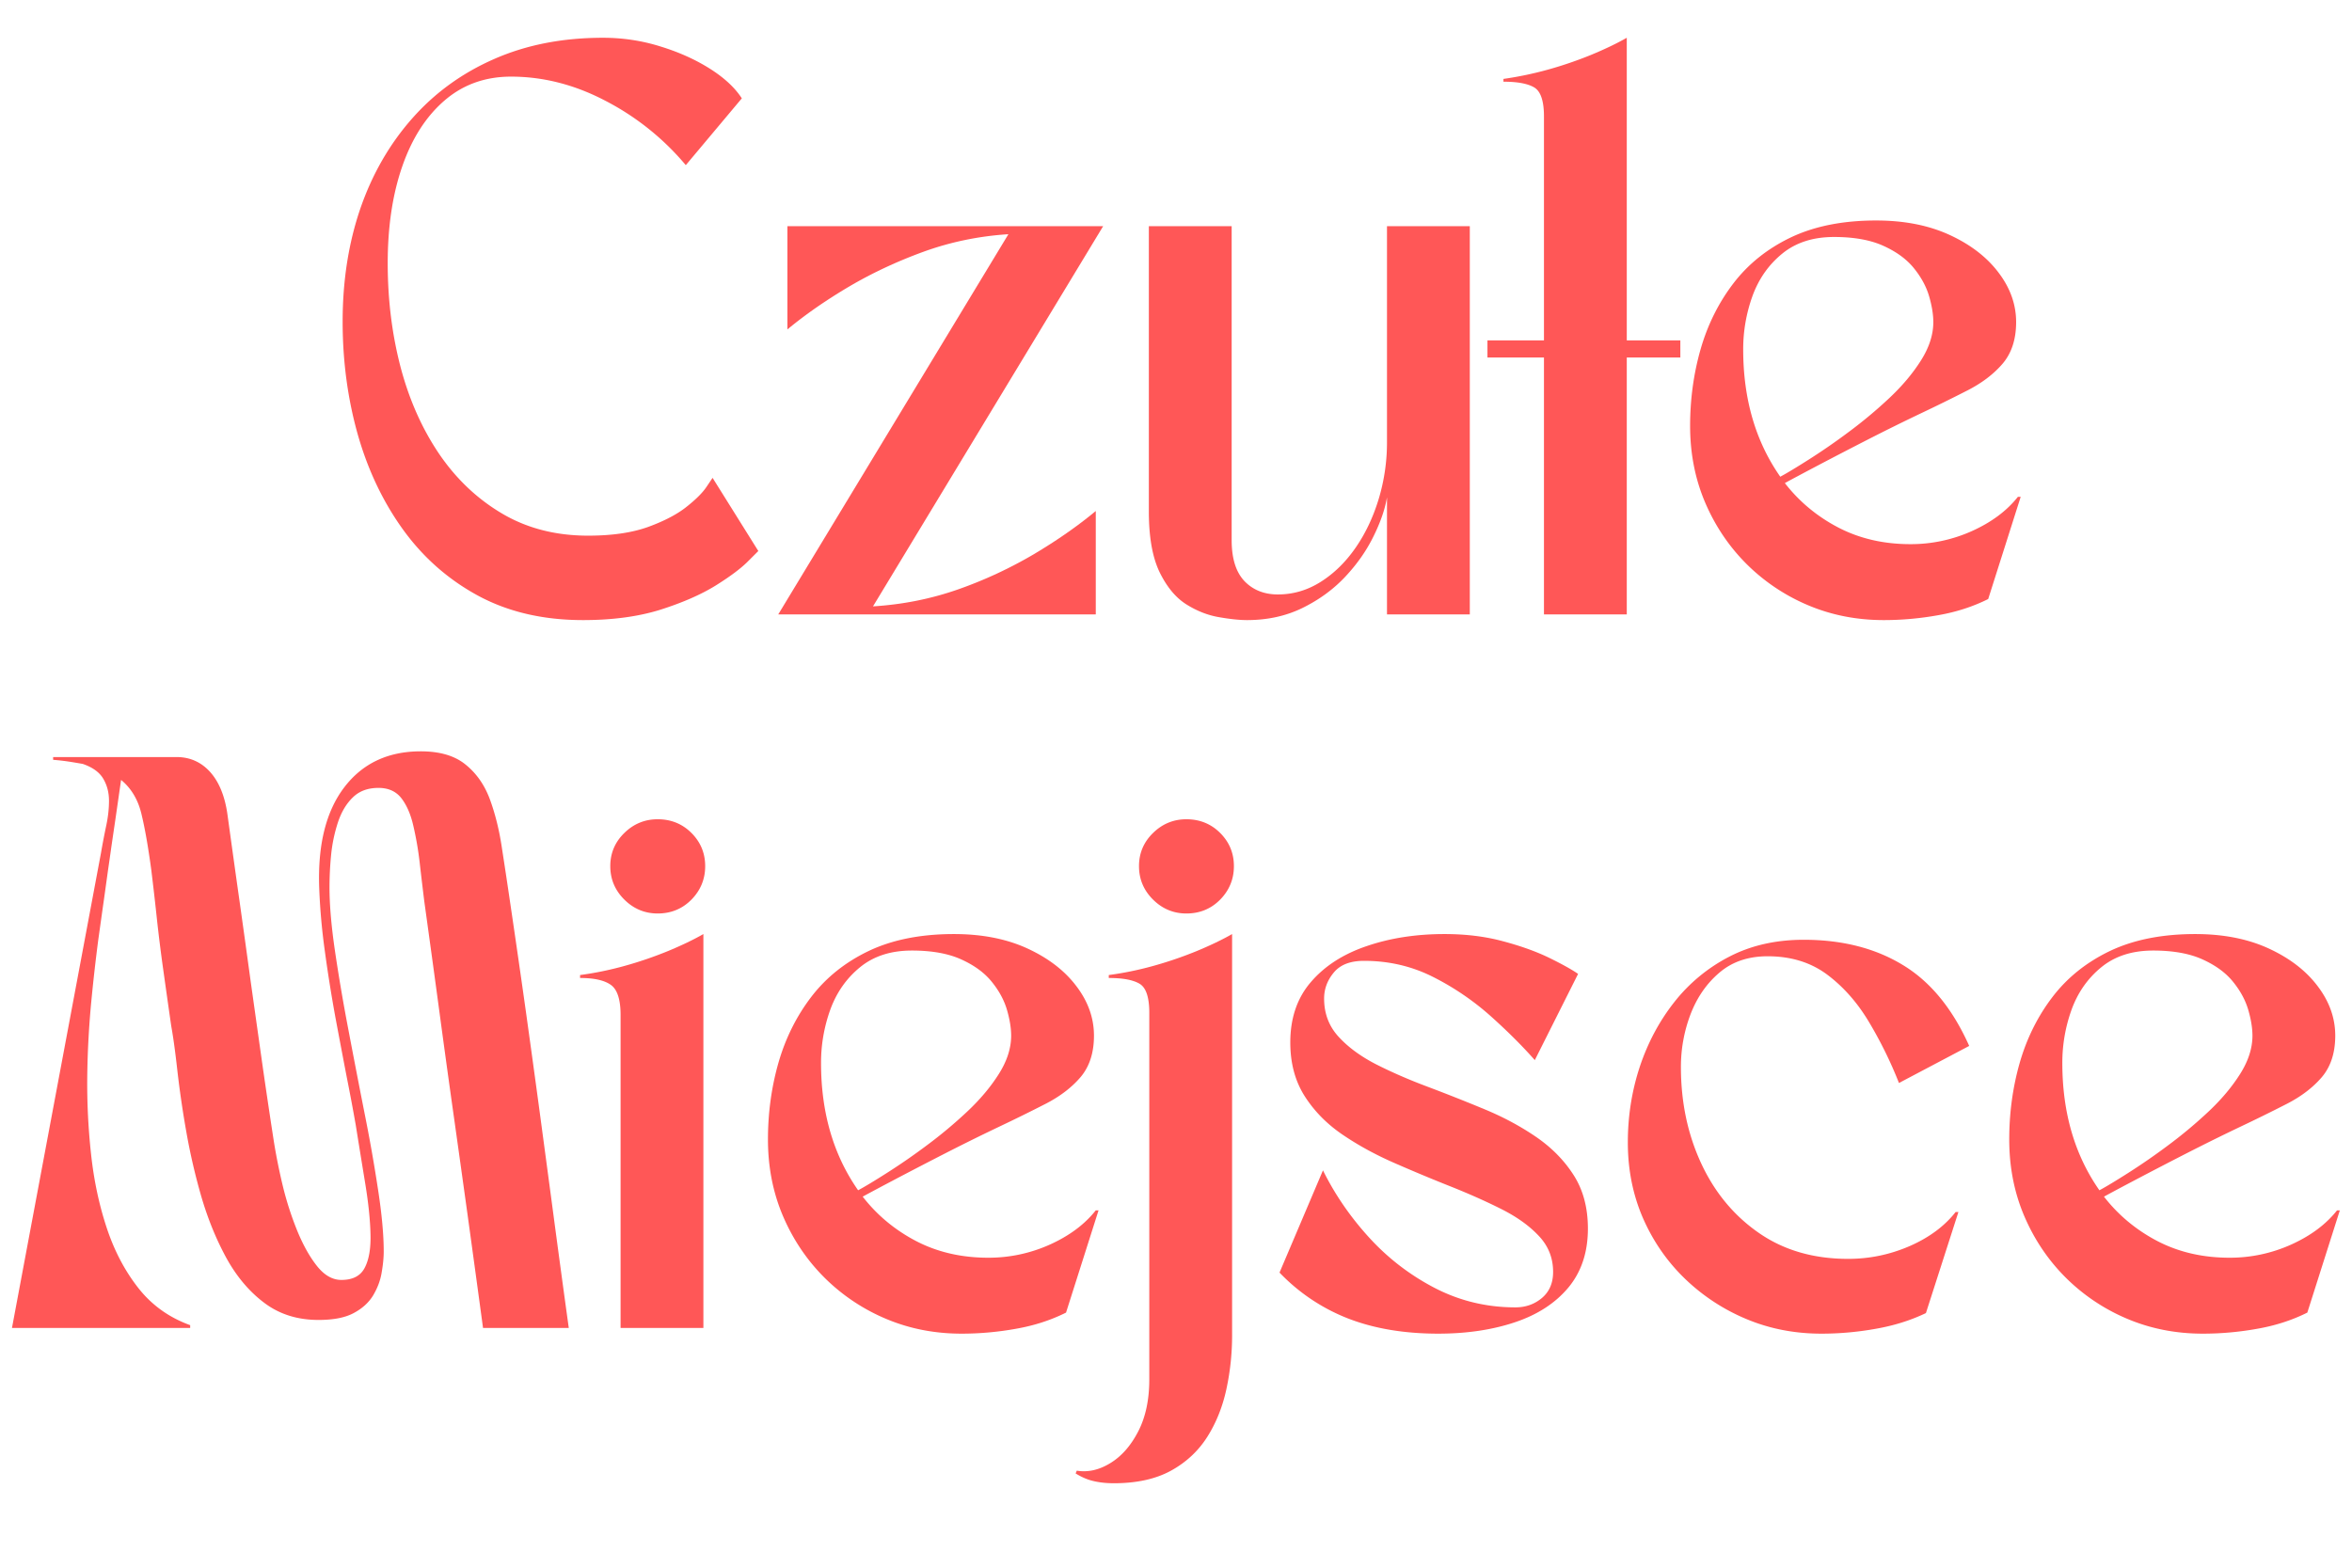
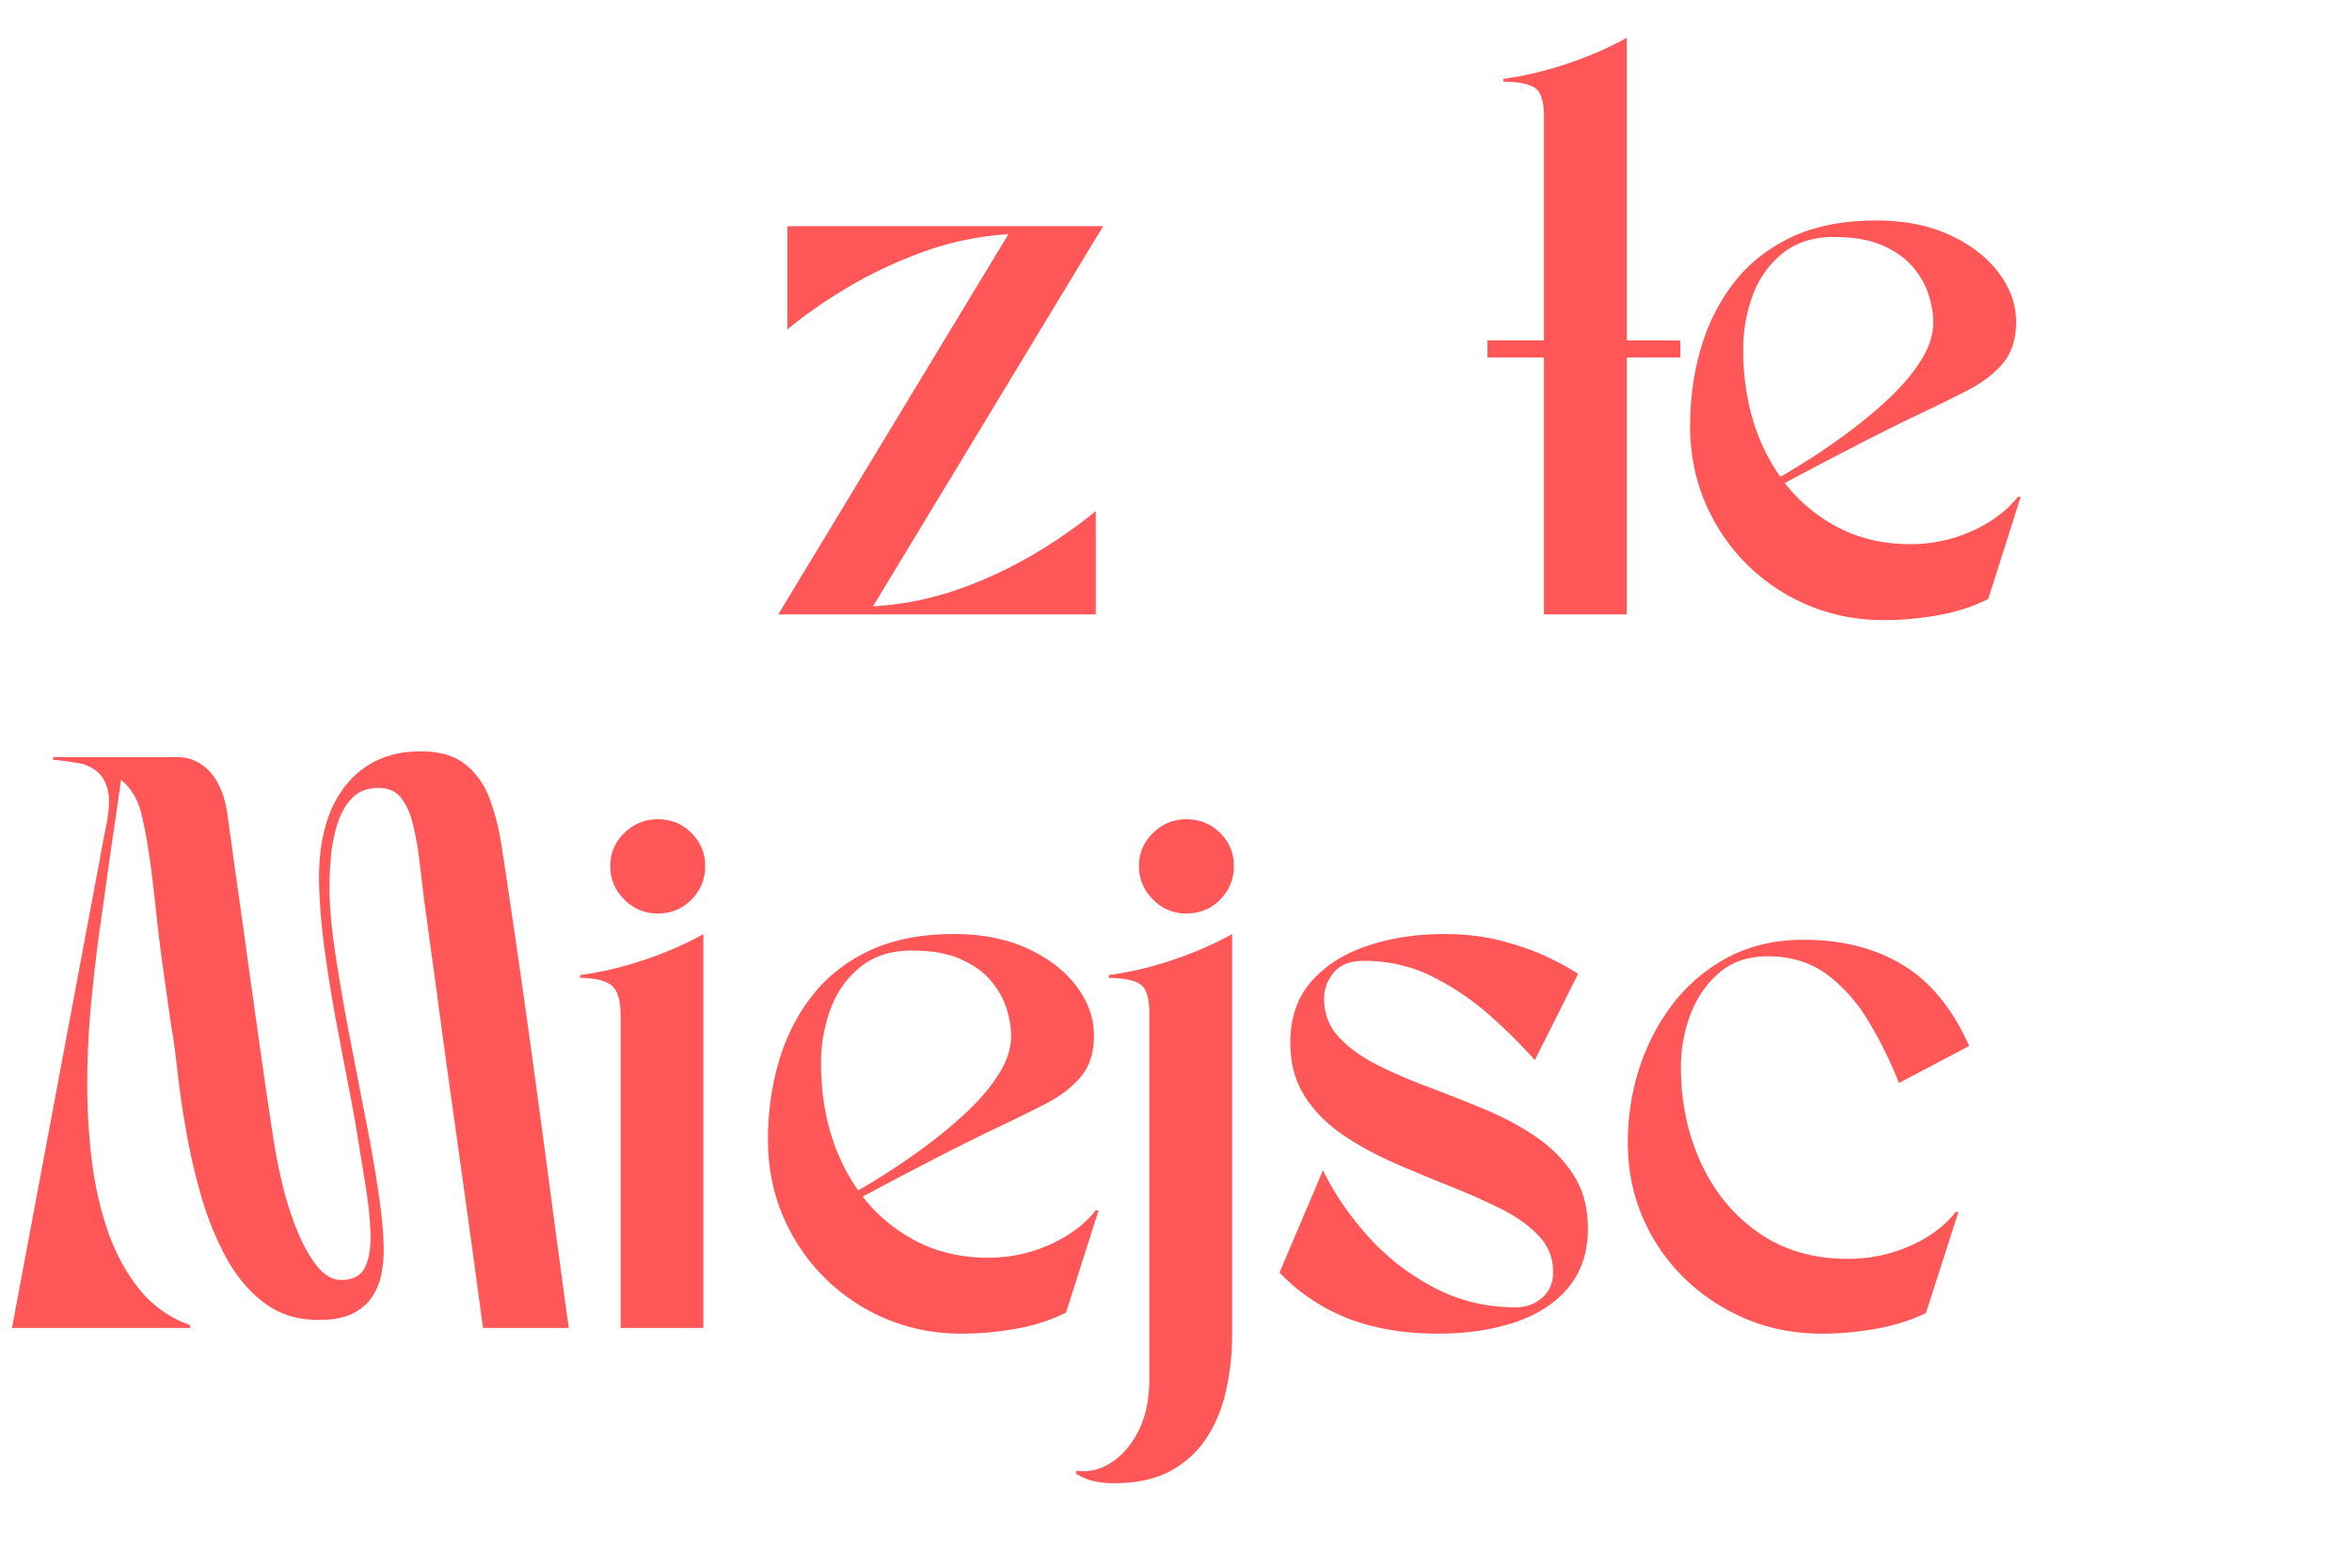
<svg xmlns="http://www.w3.org/2000/svg" xml:space="preserve" style="fill-rule:evenodd;clip-rule:evenodd;stroke-linejoin:round;stroke-miterlimit:2" viewBox="0 0 300 200">
-   <path d="M33.583.729Q25.998.73 20.25-2.354q-5.75-3.101-9.625-8.458C8.052-14.38 6.125-18.443 4.833-23c-1.281-4.568-1.916-9.354-1.916-14.354q0-7.81 2.25-14.396 2.266-6.578 6.604-11.5 4.329-4.915 10.479-7.604c4.094-1.802 8.719-2.708 13.875-2.708q3.79 0 7.313 1.104 3.538 1.084 6.312 2.833c1.844 1.167 3.208 2.432 4.083 3.792l-7.145 8.521A33.4 33.4 0 0 0 36.479-65.5q-5.897-3.103-12.083-3.104-4.961 0-8.5 3.062-3.524 3.046-5.375 8.396c-1.24 3.573-1.854 7.688-1.854 12.354q0 6.922 1.625 13.188 1.641 6.252 4.916 11.104 3.29 4.835 8.063 7.646c3.177 1.875 6.833 2.812 10.958 2.812q4.578 0 7.688-1.125 3.1-1.14 4.875-2.562 1.79-1.416 2.541-2.542l.771-1.146 5.834 9.334-1.355 1.354q-1.337 1.335-4.104 3.062-2.773 1.712-7 3.063C40.656.281 37.359.729 33.583.729" style="fill:#ff5757;fill-rule:nonzero" transform="translate(40.786 78.38)" />
  <path d="M41.958 0h-40.5l29.355-48.5q-5.61.358-10.75 2.208c-3.417 1.24-6.615 2.73-9.584 4.48-2.958 1.75-5.578 3.572-7.854 5.458v-13.167h40.271l-29.354 48.5c3.791-.234 7.406-.958 10.854-2.166a55 55 0 0 0 9.646-4.48q4.478-2.662 7.916-5.52z" style="fill:#ff5757;fill-rule:nonzero" transform="translate(97.81 78.38)" />
-   <path d="M16.896.729q-1.46 0-3.583-.375c-1.407-.239-2.787-.776-4.146-1.625Q7.142-2.538 5.75-5.375q-1.375-2.853-1.375-7.729v-36.417h10.563v40.063q0 3.483 1.625 5.208c1.093 1.141 2.52 1.708 4.27 1.708 1.943 0 3.761-.531 5.459-1.604q2.539-1.6 4.437-4.333 1.894-2.728 2.959-6.229A25 25 0 0 0 34.75-22v-27.521h10.563V0H34.75v-14.937q-.376 2.273-1.729 5-1.338 2.732-3.604 5.145Q27.165-2.395 24-.833C21.885.208 19.521.729 16.896.729" style="fill:#ff5757;fill-rule:nonzero" transform="translate(142.162 78.38)" />
  <path d="M5.104-32.771h-7.208v-2.187h7.208v-28.563q0-2.975-1.25-3.708c-.823-.485-2.125-.729-3.917-.729v-.354a45 45 0 0 0 5.605-1.167 50 50 0 0 0 5.562-1.896q2.664-1.102 4.563-2.187v38.604H22.5v2.187h-6.833V0H5.104z" style="fill:#ff5757;fill-rule:nonzero" transform="translate(191.83 78.38)" />
  <path d="M28.333.729c-3.406 0-6.583-.62-9.541-1.854a24.7 24.7 0 0 1-7.875-5.229c-2.282-2.261-4.063-4.901-5.354-7.917-1.282-3.01-1.917-6.271-1.917-9.771 0-3.385.443-6.645 1.333-9.77q1.352-4.705 4.188-8.417 2.853-3.727 7.354-5.875c3.01-1.427 6.63-2.146 10.854-2.146 3.594 0 6.729.62 9.396 1.854q4.017 1.86 6.229 4.813 2.228 2.939 2.229 6.291c0 2.183-.573 3.948-1.708 5.292q-1.713 2.001-4.479 3.417a212 212 0 0 1-5.834 2.875 276 276 0 0 0-6.916 3.416 624 624 0 0 0-6.188 3.209q-2.773 1.46-4.375 2.333 2.767 3.563 6.854 5.688c2.719 1.406 5.776 2.104 9.167 2.104a19 19 0 0 0 7.833-1.667q3.75-1.687 5.875-4.375h.355L41.667-1.958Q38.745-.498 35.292.104a39 39 0 0 1-6.959.625M22-48.146q-4.002 0-6.604 2.125-2.587 2.108-3.792 5.396a19.9 19.9 0 0 0-1.187 6.833c0 6.308 1.573 11.719 4.729 16.23.875-.469 2.094-1.209 3.667-2.209a81 81 0 0 0 5.062-3.5 58 58 0 0 0 5.188-4.333q2.478-2.328 4.041-4.813 1.563-2.477 1.563-4.875-.002-1.453-.542-3.312-.547-1.852-1.937-3.563c-.917-1.135-2.204-2.083-3.855-2.833-1.656-.76-3.765-1.146-6.333-1.146" style="fill:#ff5757;fill-rule:nonzero" transform="translate(211.93 78.38)" />
  <path d="M24.188 0H1.458l11.355-60.604q.287-1.665.645-3.375c.25-1.136.375-2.229.375-3.271q0-1.578-.729-2.812-.733-1.25-2.625-1.896a85 85 0 0 0-1.75-.292 29 29 0 0 0-2.021-.229v-.354h15.73q2.538 0 4.25 1.854c1.135 1.239 1.88 3 2.229 5.292.583 4.223 1.114 8.057 1.604 11.5q.727 5.169 1.375 9.916c.443 3.156.896 6.354 1.354 9.604q.687 4.875 1.563 10.563.437 2.837 1.187 5.979a41 41 0 0 0 1.896 5.854c.76 1.823 1.604 3.302 2.521 4.438q1.39 1.709 3.062 1.708c1.459 0 2.448-.521 2.979-1.562.542-1.042.782-2.469.73-4.292-.042-1.818-.261-3.917-.646-6.292-.391-2.385-.802-4.916-1.229-7.583a271 271 0 0 0-1.146-6.104q-.69-3.579-1.459-7.688c-.5-2.75-.948-5.531-1.333-8.354a80 80 0 0 1-.729-8.146q-.297-8.226 3.187-12.812 3.5-4.603 9.771-4.604c2.427 0 4.334.562 5.709 1.687q2.078 1.672 3.104 4.438c.677 1.848 1.187 3.89 1.521 6.125a865 865 0 0 1 1.02 6.75q1.163 7.875 2.084 14.437a2867 2867 0 0 1 1.75 12.75c.552 4.125 1.125 8.385 1.708 12.771.583 4.39 1.24 9.26 1.979 14.604H61.542a6330 6330 0 0 0-2-14.646c-.615-4.416-1.209-8.687-1.792-12.812A1795 1795 0 0 1 56-40.167c-.583-4.343-1.24-9.114-1.958-14.312a533 533 0 0 1-.584-4.917 41 41 0 0 0-.812-4.687c-.333-1.459-.844-2.625-1.521-3.5q-1.024-1.313-2.917-1.313c-1.364 0-2.453.406-3.27 1.209q-1.234 1.188-1.896 3.166a19.5 19.5 0 0 0-.875 4.146 43 43 0 0 0-.209 4.146q0 3.359.688 8.062a236 236 0 0 0 1.708 10.042c.677 3.573 1.365 7.125 2.063 10.667a207 207 0 0 1 1.75 9.916c.468 3.058.708 5.657.708 7.792 0 .823-.094 1.729-.271 2.729-.166.99-.531 1.948-1.083 2.875q-.838 1.375-2.479 2.25-1.627.876-4.479.875-4 .002-6.875-2.146c-1.917-1.427-3.537-3.333-4.855-5.708-1.307-2.385-2.375-5-3.208-7.833a79 79 0 0 1-1.958-8.479 127 127 0 0 1-1.125-7.75q-.398-3.538-.771-5.584a1993 1993 0 0 1-1.021-7.208 214 214 0 0 1-.771-6.125 389 389 0 0 0-.75-6.563q-.585-4.374-1.25-7.125-.65-2.765-2.604-4.375-.439 3.063-.729 5.063-.296 2-.521 3.542a382 382 0 0 1-.437 3.062l-.5 3.604c-.198 1.375-.438 3.104-.73 5.188a237 237 0 0 0-.875 7.729 115 115 0 0 0-.52 9.458 83 83 0 0 0 .479 10.063q.539 5.023 2 9.437 1.454 4.398 4.041 7.688 2.58 3.274 6.605 4.729z" style="fill:#ff5757;fill-rule:nonzero" transform="translate(.069 169.414)" />
  <path d="M0-45.021a42 42 0 0 0 5.604-1.146 50 50 0 0 0 5.563-1.895q2.664-1.102 4.562-2.188V0H5.167v-39.917q0-2.977-1.25-3.854c-.823-.583-2.125-.875-3.917-.875zm3.854-13.896c0-1.651.594-3.062 1.792-4.229q1.789-1.75 4.25-1.75 2.563 0 4.312 1.75t1.75 4.229q0 2.483-1.75 4.271-1.75 1.772-4.312 1.771-2.461.001-4.25-1.771c-1.198-1.193-1.792-2.614-1.792-4.271" style="fill:#ff5757;fill-rule:nonzero" transform="translate(73.989 169.414)" />
  <path d="M28.333.729c-3.406 0-6.583-.62-9.541-1.854a24.7 24.7 0 0 1-7.875-5.229c-2.282-2.261-4.063-4.901-5.354-7.917-1.282-3.01-1.917-6.271-1.917-9.771 0-3.385.443-6.645 1.333-9.77q1.352-4.705 4.188-8.417 2.853-3.727 7.354-5.875c3.01-1.427 6.63-2.146 10.854-2.146 3.594 0 6.729.62 9.396 1.854q4.017 1.86 6.229 4.813 2.228 2.939 2.229 6.291c0 2.183-.573 3.948-1.708 5.292q-1.713 2.001-4.479 3.417a212 212 0 0 1-5.834 2.875 276 276 0 0 0-6.916 3.416 624 624 0 0 0-6.188 3.209q-2.773 1.46-4.375 2.333 2.767 3.563 6.854 5.688c2.719 1.406 5.776 2.104 9.167 2.104a19 19 0 0 0 7.833-1.667q3.75-1.687 5.875-4.375h.355L41.667-1.958Q38.745-.498 35.292.104a39 39 0 0 1-6.959.625M22-48.146q-4.002 0-6.604 2.125-2.587 2.108-3.792 5.396a19.9 19.9 0 0 0-1.187 6.833c0 6.308 1.573 11.719 4.729 16.23.875-.469 2.094-1.209 3.667-2.209a81 81 0 0 0 5.062-3.5 58 58 0 0 0 5.188-4.333q2.478-2.328 4.041-4.813 1.563-2.477 1.563-4.875-.002-1.453-.542-3.312-.547-1.852-1.937-3.563c-.917-1.135-2.204-2.083-3.855-2.833-1.656-.76-3.765-1.146-6.333-1.146" style="fill:#ff5757;fill-rule:nonzero" transform="translate(94.308 169.414)" />
  <path d="m-4.375 18.563.146-.355c1.416.235 2.844-.083 4.271-.958 1.427-.865 2.614-2.208 3.562-4.042q1.416-2.733 1.417-6.645v-46.771q0-2.976-1.25-3.709c-.823-.484-2.125-.729-3.917-.729v-.375a42 42 0 0 0 5.604-1.146 50 50 0 0 0 5.563-1.895q2.664-1.102 4.562-2.188V.938q0 3.5-.729 6.875c-.489 2.26-1.302 4.291-2.437 6.083q-1.712 2.703-4.625 4.312C5.844 19.276 3.417 19.813.5 19.813c-.958 0-1.813-.094-2.563-.271q-1.14-.252-2.312-.979M9.75-52.875q-2.461.001-4.25-1.771c-1.198-1.193-1.792-2.614-1.792-4.271 0-1.651.594-3.062 1.792-4.229q1.789-1.75 4.25-1.75 2.562 0 4.313 1.75t1.75 4.229q0 2.483-1.75 4.271-1.75 1.772-4.313 1.771" style="fill:#ff5757;fill-rule:nonzero" transform="translate(141.573 169.414)" />
  <path d="M21.708.729c-4.375 0-8.229-.656-11.562-1.958a24.34 24.34 0 0 1-8.688-5.833L7-20.104q2.311 4.67 5.958 8.646a29.9 29.9 0 0 0 8.375 6.396q4.749 2.437 10.209 2.437 1.953 0 3.375-1.187 1.437-1.207 1.437-3.334c0-1.791-.614-3.323-1.833-4.604q-1.812-1.937-4.813-3.437c-1.989-1-4.177-1.969-6.562-2.917a220 220 0 0 1-7.125-2.979c-2.375-1.042-4.563-2.24-6.563-3.604q-2.984-2.04-4.812-4.917-1.812-2.876-1.813-6.813 0-4.663 2.625-7.708c1.75-2.042 4.115-3.568 7.105-4.583q4.476-1.54 9.937-1.542c2.719 0 5.208.307 7.458.917q3.391.9 5.875 2.104 2.476 1.211 3.709 2.062l-5.521 11c-1.615-1.833-3.511-3.718-5.688-5.666a34.2 34.2 0 0 0-7.312-4.959c-2.698-1.359-5.625-2.041-8.792-2.041q-2.626 0-3.854 1.5c-.823.989-1.229 2.093-1.229 3.312q0 2.835 1.812 4.834c1.209 1.333 2.802 2.515 4.792 3.541 2 1.016 4.198 1.974 6.604 2.875 2.401.906 4.802 1.854 7.209 2.854q3.6 1.484 6.583 3.521 3 2.048 4.812 4.875c1.219 1.891 1.834 4.177 1.834 6.854q-.001 4.5-2.479 7.5Q35.828-2.182 31.5-.729C28.609.24 25.344.729 21.708.729" style="fill:#ff5757;fill-rule:nonzero" transform="translate(161.746 169.414)" />
  <path d="M28.333.729c-3.406 0-6.583-.62-9.541-1.854a25.3 25.3 0 0 1-7.875-5.167c-2.282-2.208-4.063-4.791-5.354-7.75-1.282-2.968-1.917-6.177-1.917-9.625 0-3.343.505-6.562 1.521-9.645q1.54-4.624 4.416-8.271a21.4 21.4 0 0 1 7.021-5.792c2.761-1.427 5.922-2.146 9.479-2.146 4.901 0 9.11 1.073 12.625 3.209q5.29 3.19 8.48 10.333l-8.959 4.729a53 53 0 0 0-3.833-7.792q-2.21-3.704-5.333-6.041c-2.084-1.552-4.615-2.334-7.584-2.334-2.474 0-4.521.698-6.146 2.084q-2.437 2.063-3.687 5.312a18.8 18.8 0 0 0-1.229 6.729Q10.415-26.58 13-21q2.58 5.562 7.354 8.875c3.177 2.208 6.979 3.313 11.396 3.313 2.719 0 5.333-.542 7.833-1.625q3.75-1.642 5.875-4.355h.355L41.667-1.896q-2.922 1.398-6.375 2a39 39 0 0 1-6.959.625" style="fill:#ff5757;fill-rule:nonzero" transform="translate(203.986 169.414)" />
-   <path d="M28.333.729c-3.406 0-6.583-.62-9.541-1.854a24.7 24.7 0 0 1-7.875-5.229c-2.282-2.261-4.063-4.901-5.354-7.917-1.282-3.01-1.917-6.271-1.917-9.771 0-3.385.443-6.645 1.333-9.77q1.352-4.705 4.188-8.417 2.853-3.727 7.354-5.875c3.01-1.427 6.63-2.146 10.854-2.146 3.594 0 6.729.62 9.396 1.854q4.017 1.86 6.229 4.813 2.228 2.939 2.229 6.291c0 2.183-.573 3.948-1.708 5.292q-1.713 2.001-4.479 3.417a212 212 0 0 1-5.834 2.875 276 276 0 0 0-6.916 3.416 624 624 0 0 0-6.188 3.209q-2.773 1.46-4.375 2.333 2.767 3.563 6.854 5.688c2.719 1.406 5.776 2.104 9.167 2.104a19 19 0 0 0 7.833-1.667q3.75-1.687 5.875-4.375h.355L41.667-1.958Q38.745-.498 35.292.104a39 39 0 0 1-6.959.625M22-48.146q-4.002 0-6.604 2.125-2.587 2.108-3.792 5.396a19.9 19.9 0 0 0-1.187 6.833c0 6.308 1.573 11.719 4.729 16.23.875-.469 2.094-1.209 3.667-2.209a81 81 0 0 0 5.062-3.5 58 58 0 0 0 5.188-4.333q2.478-2.328 4.041-4.813 1.563-2.477 1.563-4.875-.002-1.453-.542-3.312-.547-1.852-1.937-3.563c-.917-1.135-2.204-2.083-3.855-2.833-1.656-.76-3.765-1.146-6.333-1.146" style="fill:#ff5757;fill-rule:nonzero" transform="translate(252.635 169.414)" />
</svg>